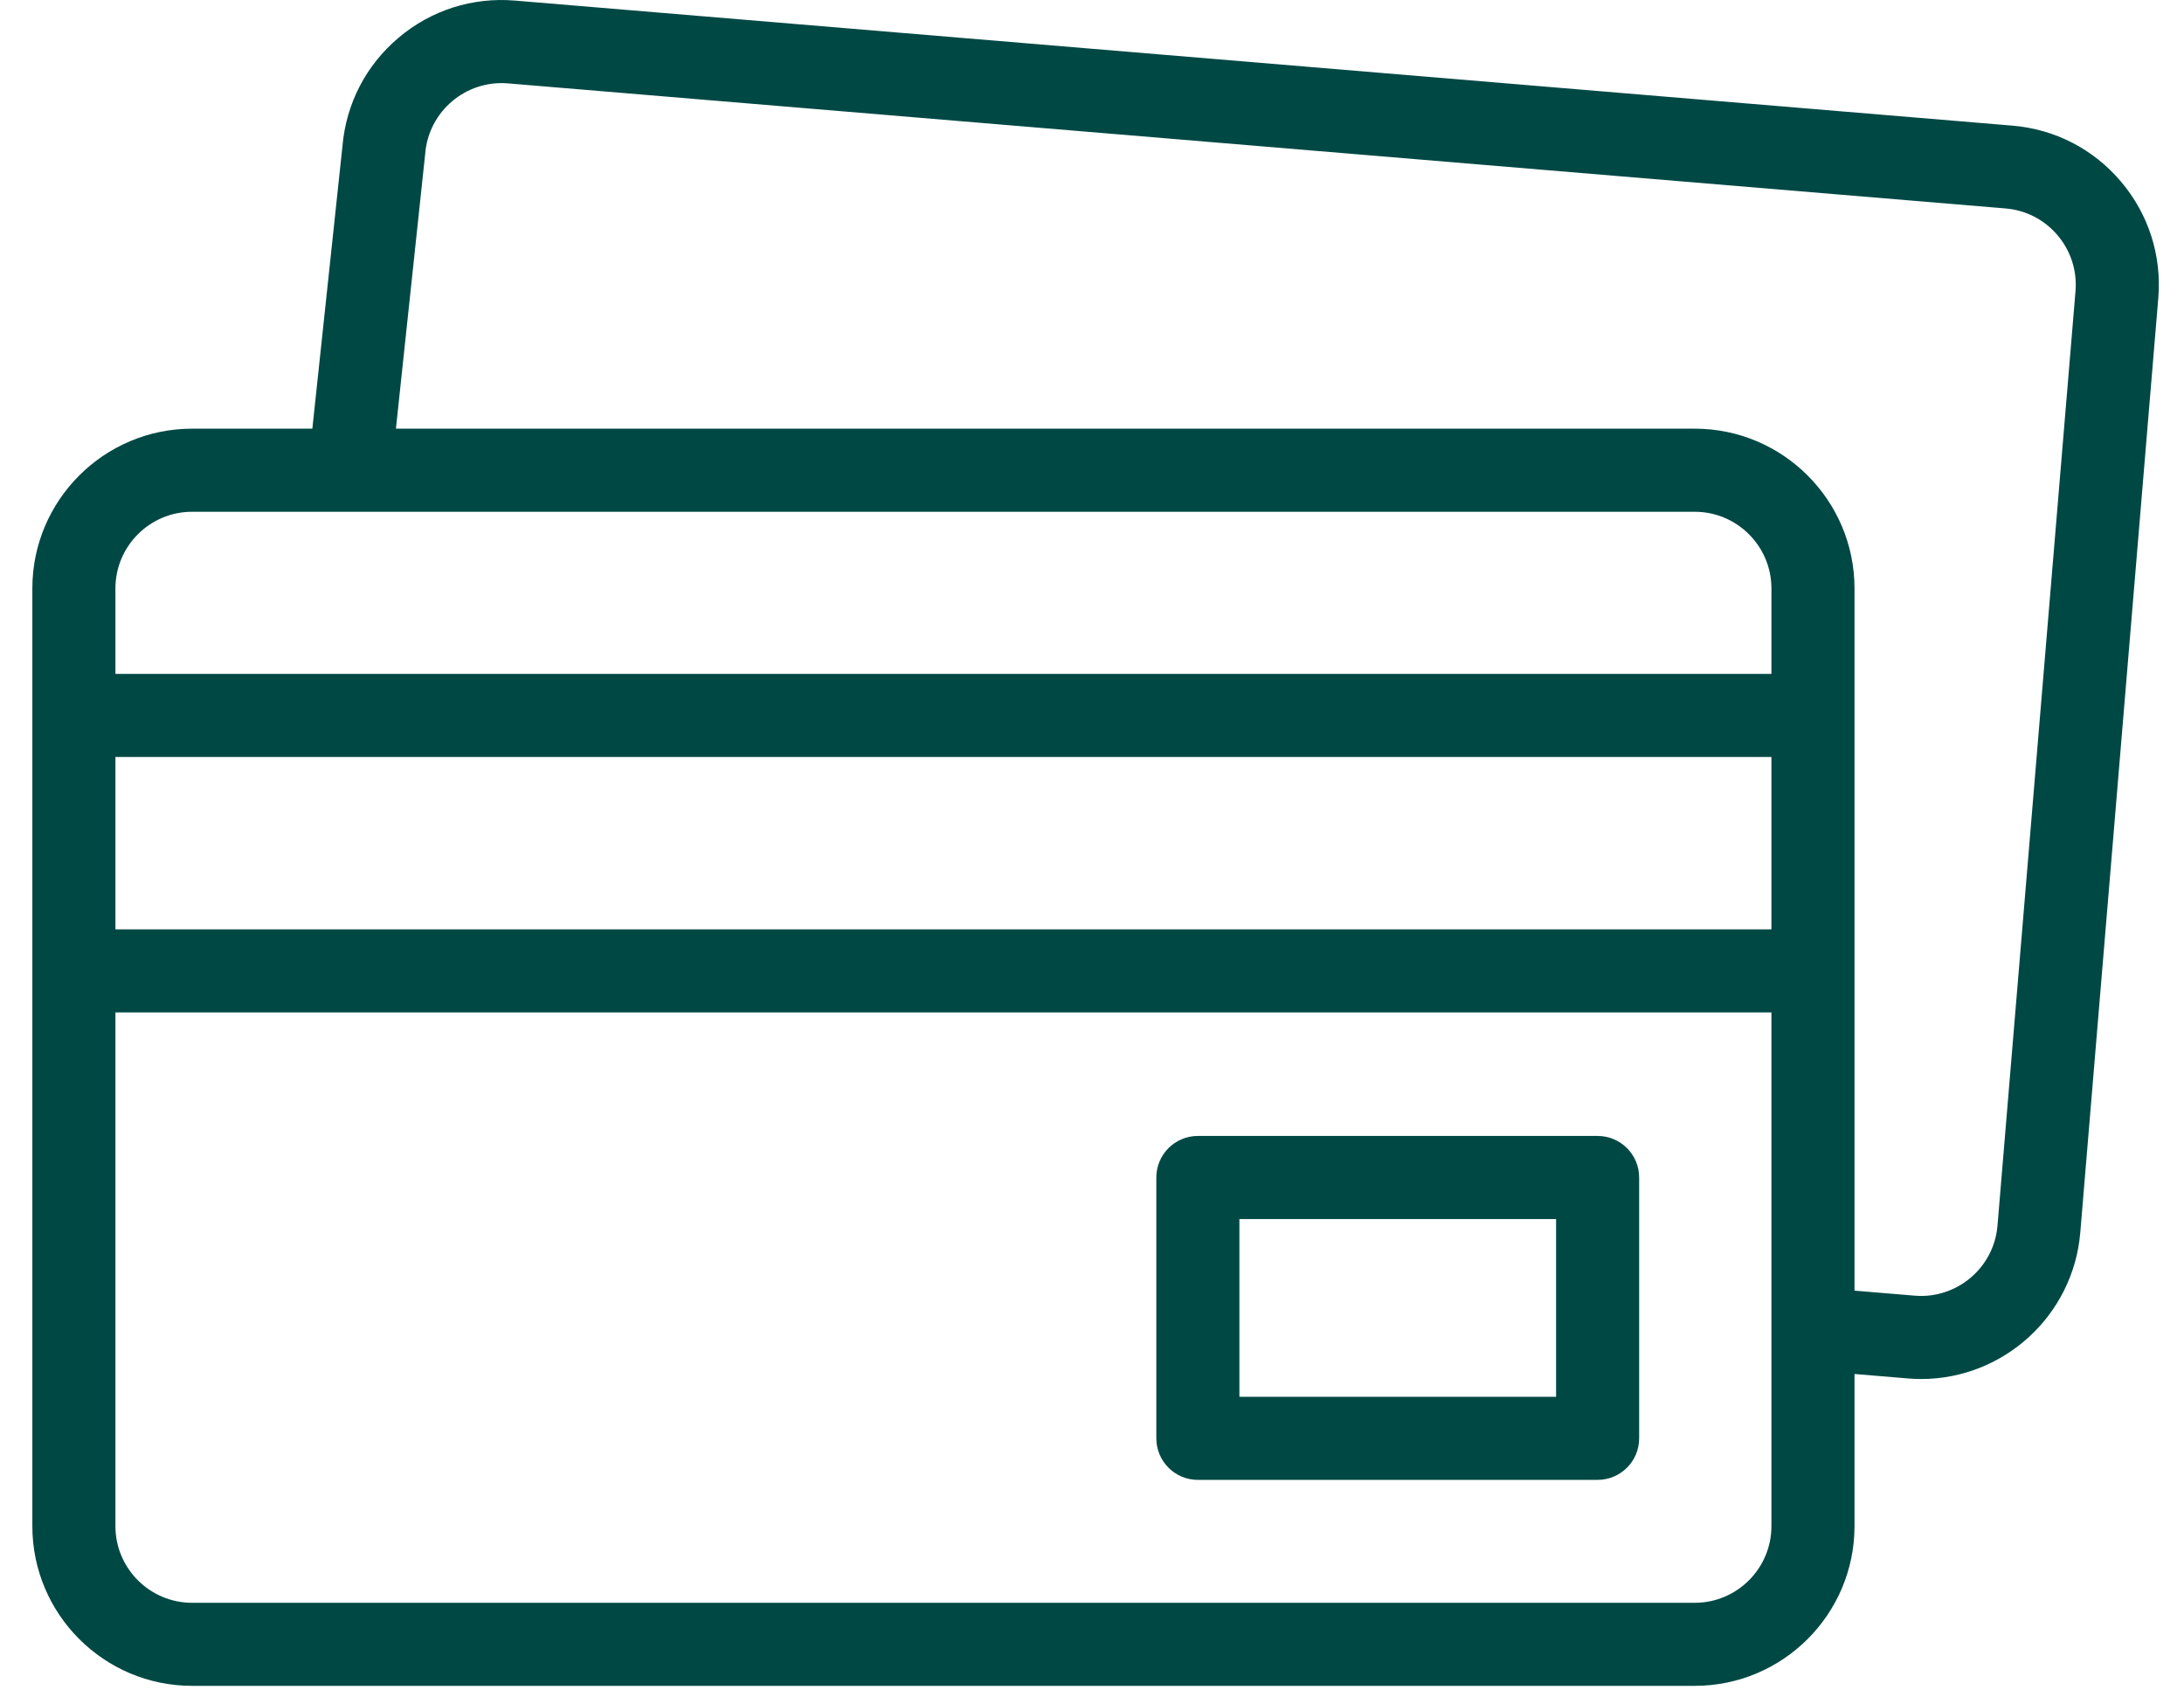
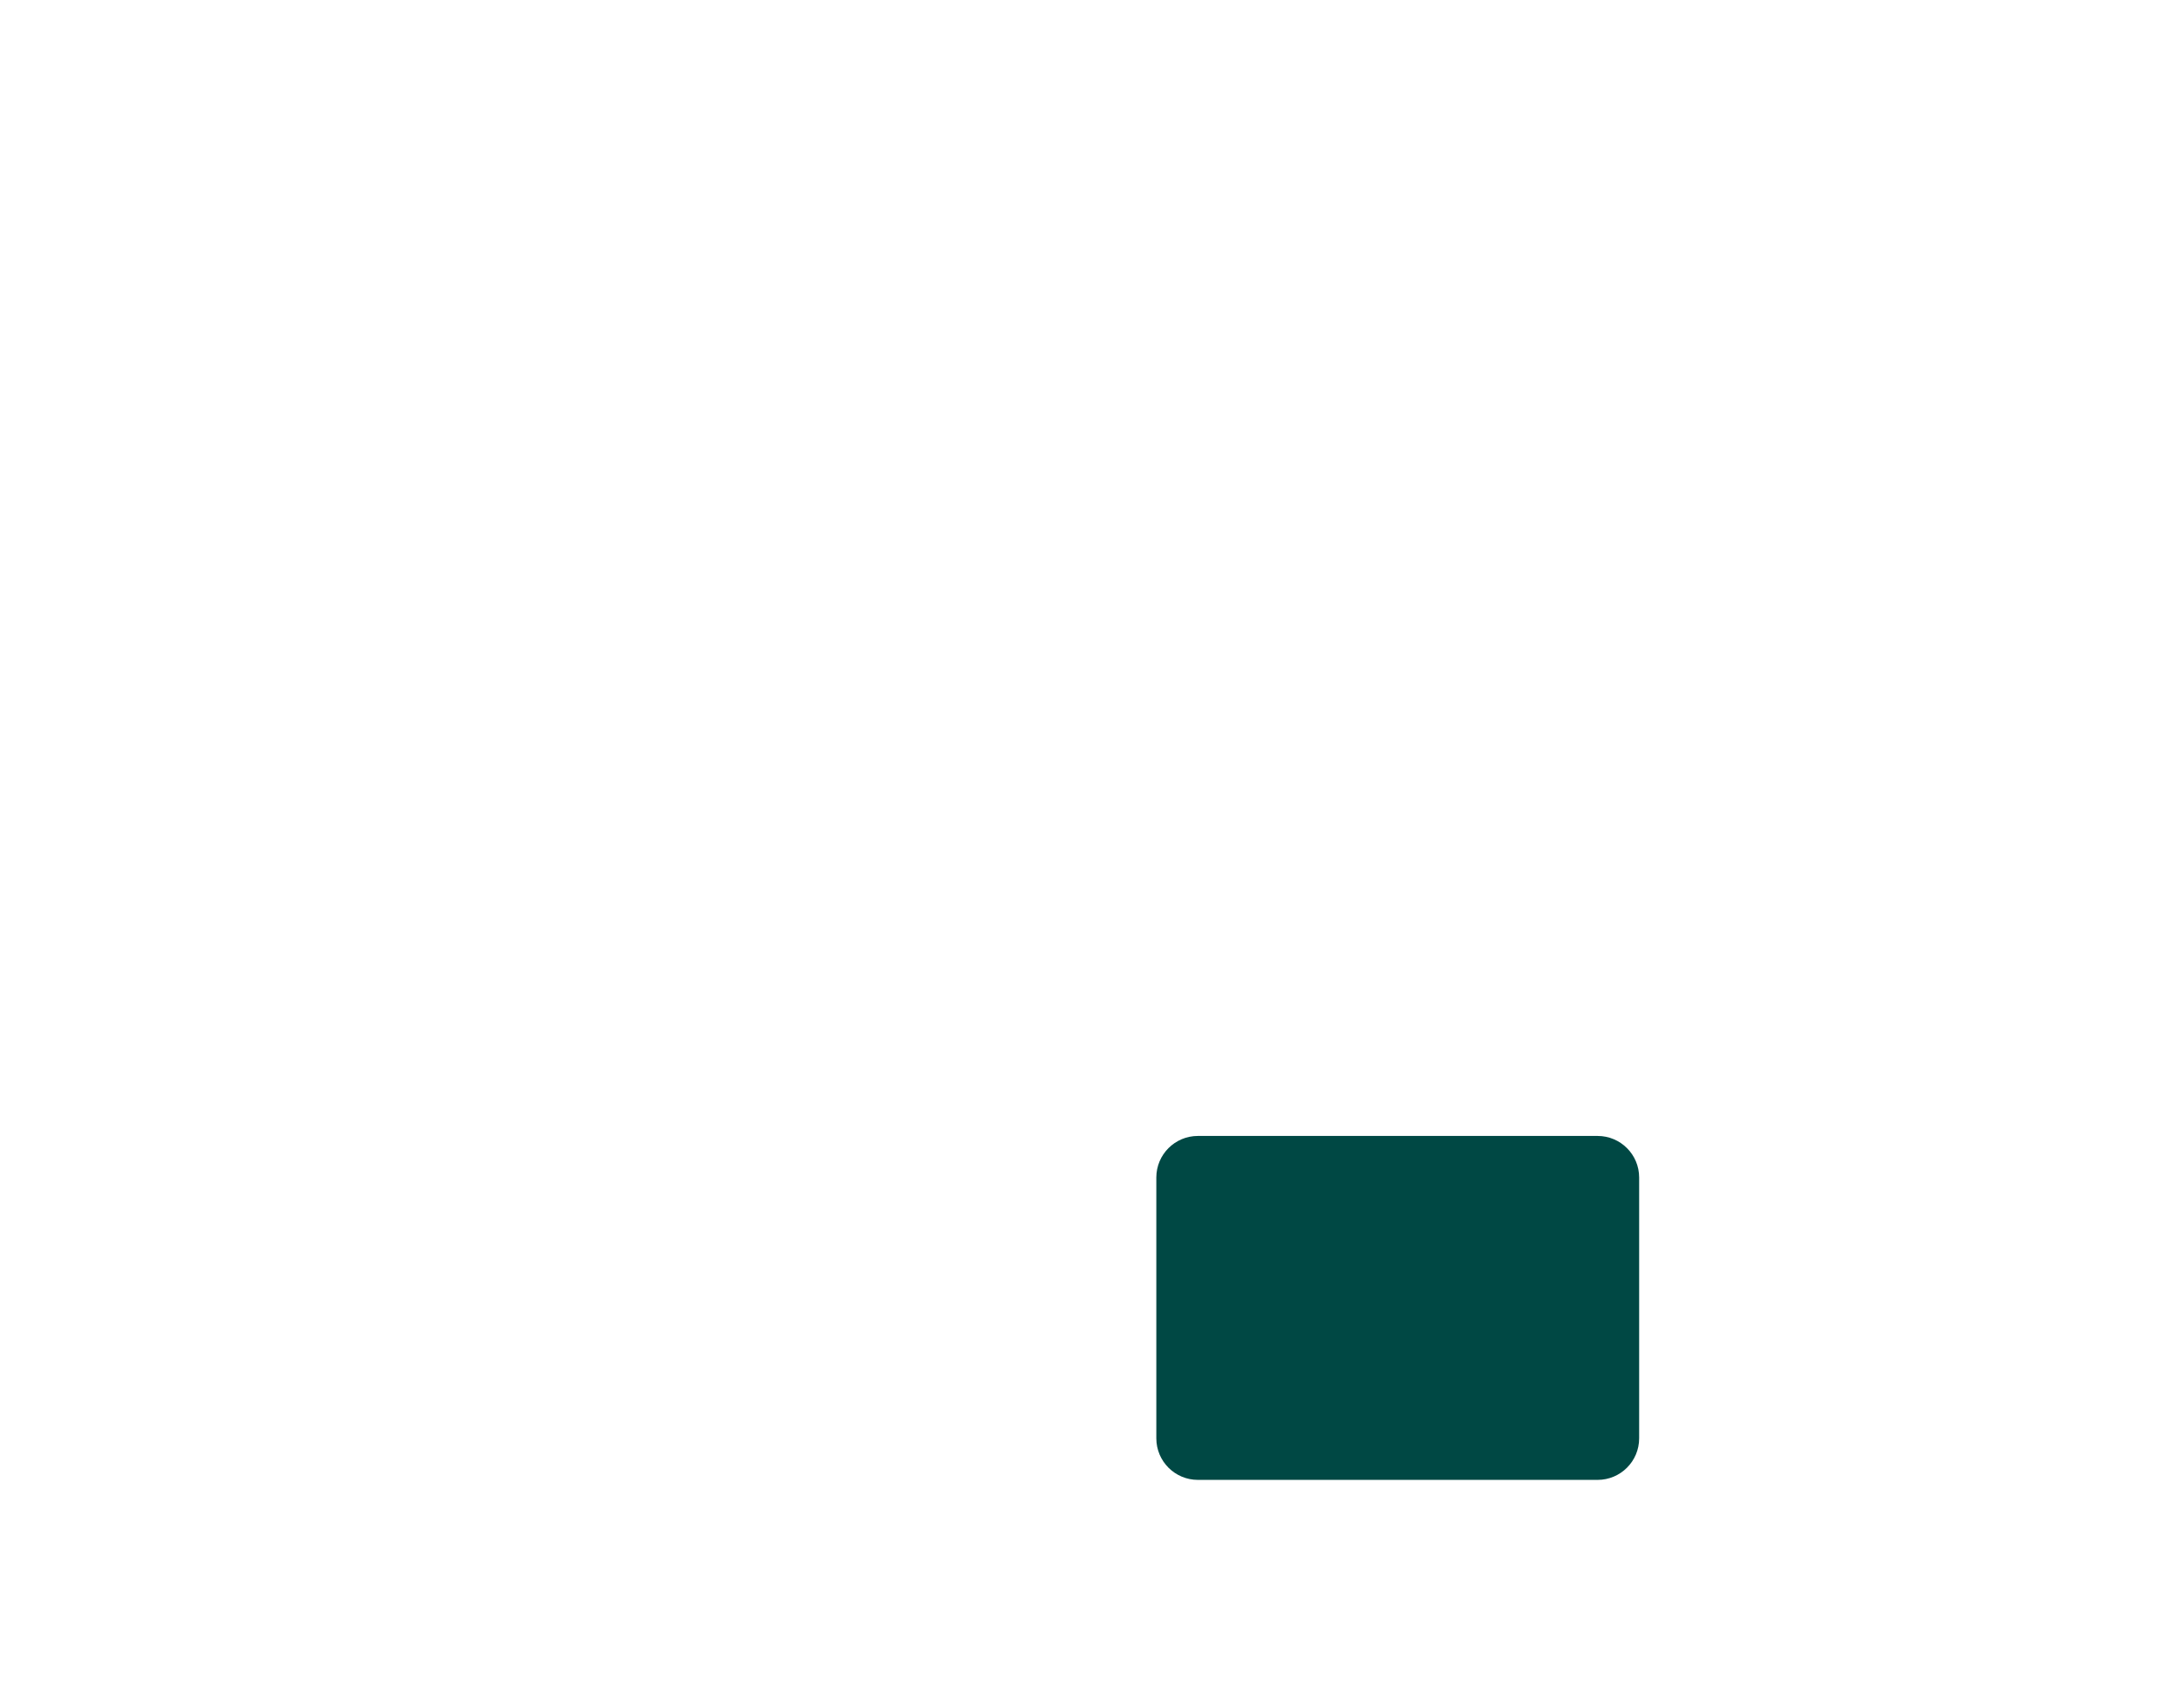
<svg xmlns="http://www.w3.org/2000/svg" width="53" height="41" viewBox="0 0 53 41" fill="none">
-   <path d="M51.472 4.407C50.804 3.617 49.867 3.134 48.836 3.048L12.495 0.014C11.463 -0.072 10.46 0.248 9.67 0.917C8.882 1.583 8.4 2.514 8.311 3.541L7.58 10.4H4.661C2.524 10.4 0.785 12.139 0.785 14.276V37.025C0.785 39.162 2.524 40.9 4.661 40.9H41.128C43.265 40.9 45.004 39.162 45.004 37.025V33.334L46.298 33.442C46.407 33.452 46.515 33.456 46.623 33.456C48.615 33.456 50.314 31.923 50.483 29.902L52.376 7.233C52.462 6.201 52.141 5.198 51.472 4.407ZM4.661 12.416H41.128C42.153 12.416 42.988 13.251 42.988 14.276V16.349H2.801V14.276C2.801 13.251 3.635 12.416 4.661 12.416ZM2.801 18.365H42.988V22.547H2.801V18.365ZM41.128 38.885H4.661C3.635 38.885 2.801 38.05 2.801 37.025V24.562H42.988V37.025C42.988 38.05 42.153 38.885 41.128 38.885ZM50.367 7.065L48.474 29.735C48.389 30.757 47.487 31.519 46.465 31.434L45.004 31.312V14.276C45.004 12.139 43.265 10.4 41.128 10.4H9.608L10.317 3.744C10.318 3.737 10.319 3.729 10.319 3.721C10.405 2.699 11.305 1.937 12.328 2.023L48.668 5.057C49.163 5.098 49.612 5.33 49.933 5.709C50.254 6.089 50.408 6.57 50.367 7.065Z" fill="#004844" />
-   <path d="M38.77 27.559H29.069C28.513 27.559 28.061 28.01 28.061 28.567V34.895C28.061 35.452 28.513 35.903 29.069 35.903H38.77C39.326 35.903 39.778 35.452 39.778 34.895V28.567C39.778 28.01 39.326 27.559 38.77 27.559ZM37.762 33.888H30.077V29.575H37.762V33.888Z" fill="#004844" />
+   <path d="M38.77 27.559H29.069C28.513 27.559 28.061 28.01 28.061 28.567V34.895C28.061 35.452 28.513 35.903 29.069 35.903H38.77C39.326 35.903 39.778 35.452 39.778 34.895V28.567C39.778 28.01 39.326 27.559 38.77 27.559ZM37.762 33.888H30.077V29.575V33.888Z" fill="#004844" />
</svg>